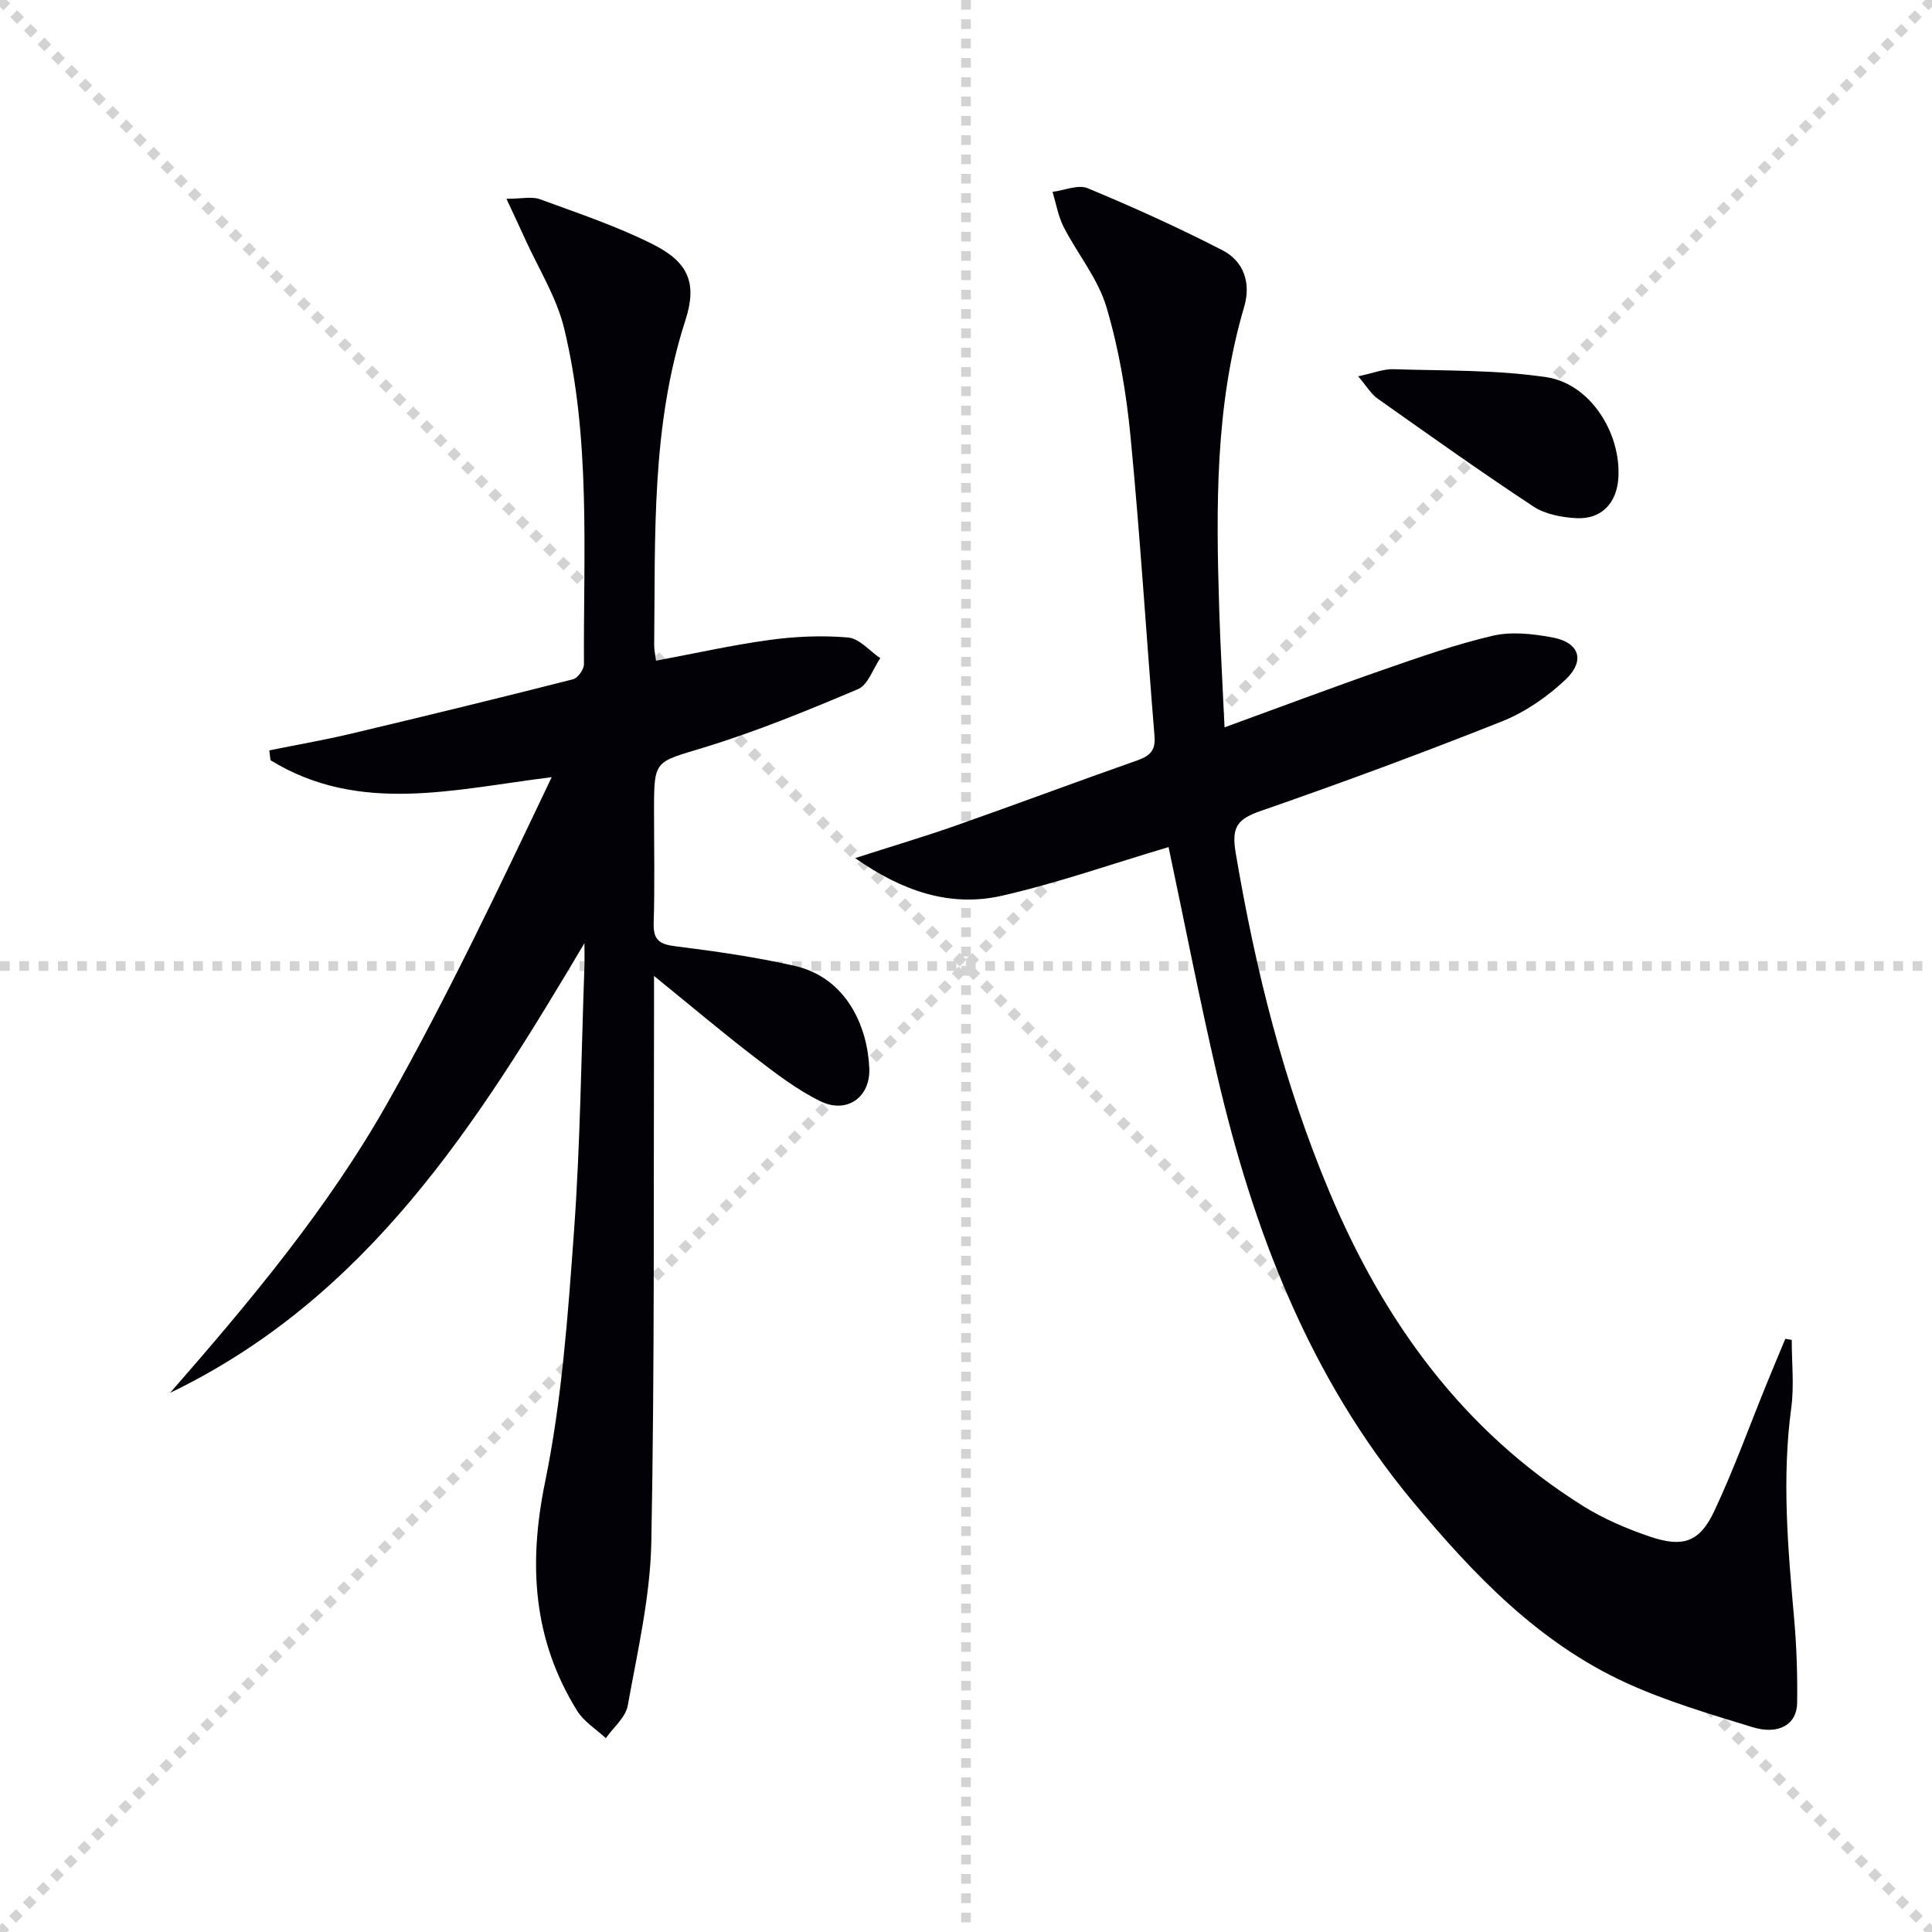
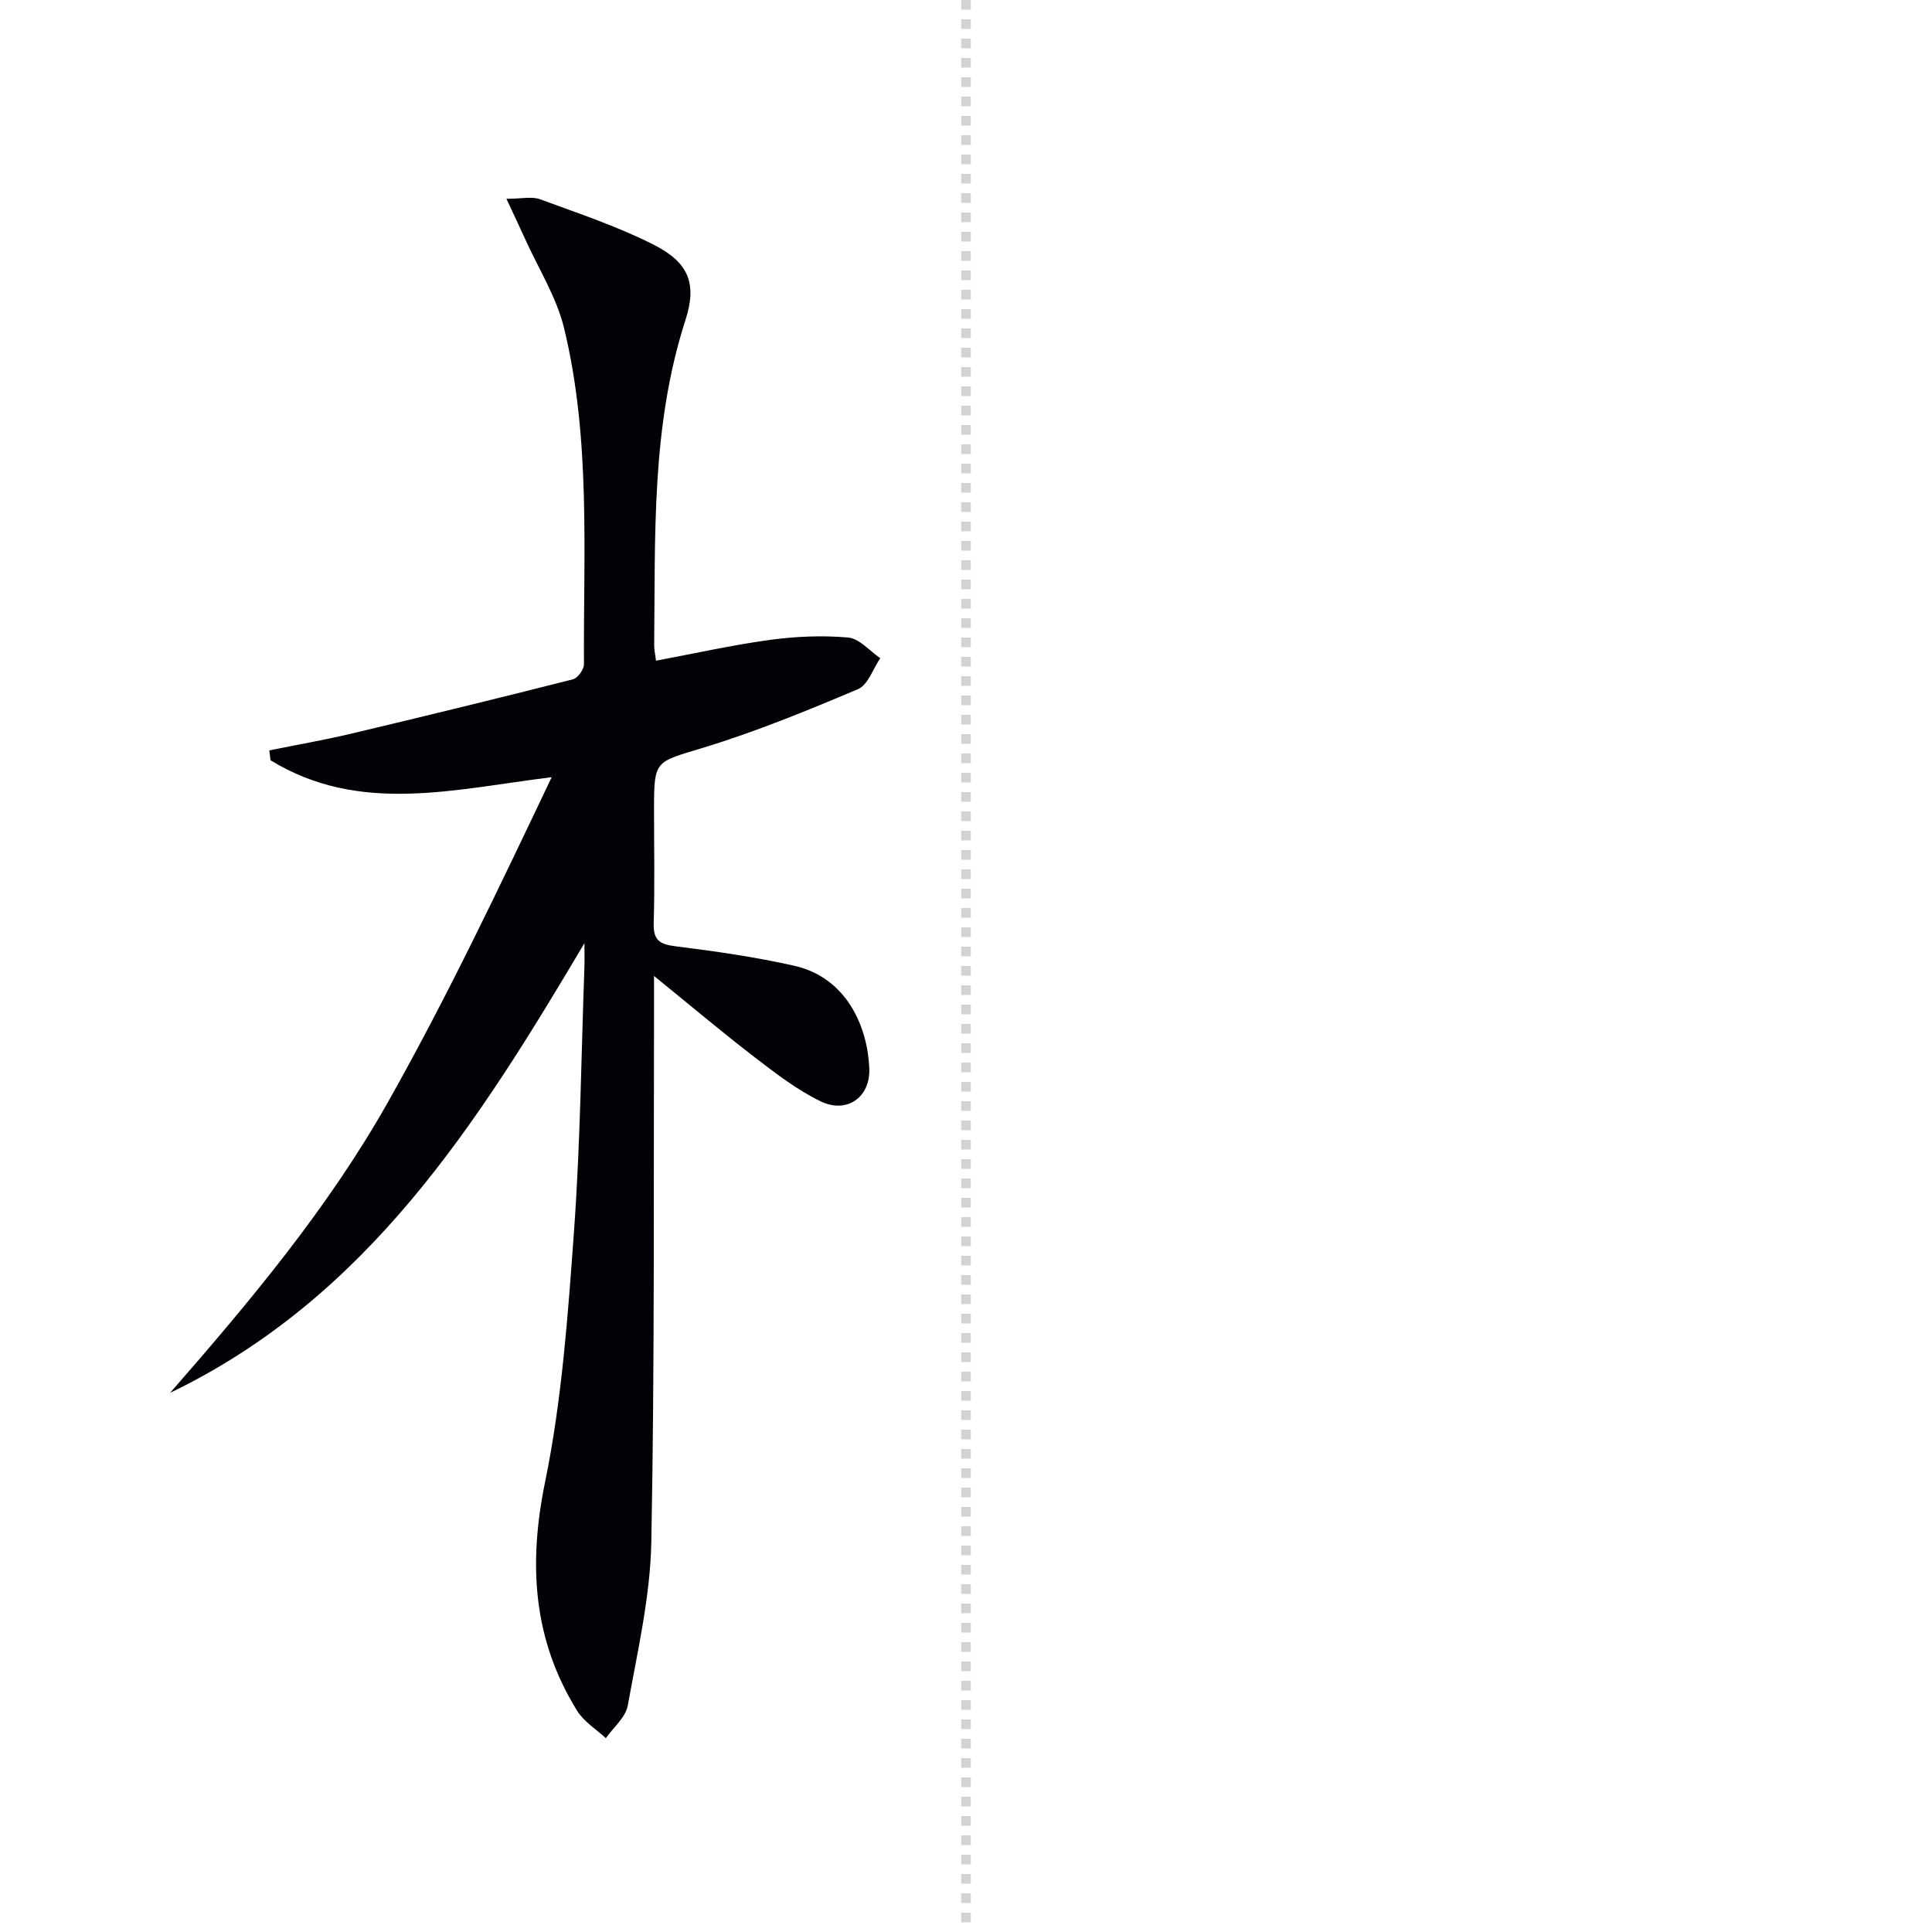
<svg xmlns="http://www.w3.org/2000/svg" enable-background="new 0 0 400 400" viewBox="0 0 400 400">
  <g stroke="lightgray" stroke-dasharray="1,1" stroke-width="1" transform="scale(2, 2)">
-     <line x1="0" y1="0" x2="200" y2="200" />
-     <line x1="200" y1="0" x2="0" y2="200" />
    <line x1="100" y1="0" x2="100" y2="200" />
-     <line x1="0" y1="100" x2="200" y2="100" />
  </g>
  <g fill="#010106">
    <path d="m121 195.28c-22.14 37.32-44.88 73.39-85.78 93.09 16.56-18.95 32.74-38.27 45.09-60.17 12.3-21.8 23.05-44.48 33.91-67.29-20.17 2.47-39.79 7.8-58.21-3.51-.08-.68-.16-1.36-.25-2.04 5.66-1.15 11.36-2.14 16.98-3.47 15.32-3.64 30.63-7.37 45.89-11.25.99-.25 2.27-2.04 2.27-3.1-.12-23.26 1.43-46.68-4.1-69.55-1.56-6.46-5.33-12.4-8.11-18.57-1.11-2.47-2.28-4.91-3.84-8.26 3.14 0 5.25-.53 6.94.09 7.92 2.91 16 5.6 23.5 9.39 7.27 3.68 9.09 8.02 6.61 15.68-7.1 21.98-6.21 44.63-6.46 67.22-.01.97.22 1.94.38 3.25 7.97-1.49 15.71-3.23 23.54-4.3 5.35-.73 10.88-.97 16.24-.5 2.33.21 4.44 2.78 6.65 4.28-1.51 2.2-2.54 5.54-4.61 6.41-10.5 4.44-21.1 8.79-31.99 12.11-10.06 3.07-10.24 2.48-10.24 12.85 0 7.83.16 15.67-.07 23.5-.11 3.51 1.23 4.37 4.53 4.78 8.22 1.02 16.46 2.21 24.53 4.02 11.13 2.5 15.28 13.01 15.58 21.32.21 5.96-4.68 9.39-10.1 6.75-4.86-2.37-9.28-5.77-13.61-9.1-6.71-5.15-13.18-10.62-20.86-16.85 0 2.99.01 4.86 0 6.73-.11 36.83.14 73.66-.56 110.47-.22 11.32-2.86 22.63-4.88 33.86-.44 2.45-2.97 4.51-4.54 6.75-2.01-1.87-4.55-3.42-5.94-5.67-9.15-14.76-10.13-30.31-6.64-47.34 3.49-17.01 4.73-34.54 5.99-51.92 1.32-18.24 1.5-36.56 2.16-54.85.05-1.58 0-3.2 0-4.81z" />
-     <path d="m241.94 175.38c-11.59 3.44-22.87 7.41-34.45 10.06-10.69 2.44-20.56-.85-30.44-7.78 7.68-2.47 14.39-4.46 20.98-6.78 12.53-4.41 24.96-9.07 37.49-13.47 2.59-.91 3.74-2.07 3.51-4.97-1.69-20.69-2.97-41.43-4.97-62.09-.87-9.04-2.41-18.15-5-26.83-1.75-5.86-5.99-10.96-8.84-16.53-1.14-2.23-1.56-4.83-2.3-7.27 2.45-.3 5.29-1.57 7.27-.75 9.46 3.93 18.82 8.16 27.92 12.85 4.41 2.27 5.92 6.81 4.5 11.64-6.09 20.61-5.84 41.71-5.18 62.85.24 7.75.7 15.49 1.1 24.28 11.37-4.14 22.03-8.16 32.79-11.9 7.51-2.61 15.04-5.27 22.76-7.07 3.87-.9 8.27-.39 12.27.34 5.64 1.03 6.96 4.79 2.75 8.77-3.76 3.55-8.34 6.71-13.12 8.62-16.5 6.56-33.17 12.72-49.94 18.54-4.81 1.67-6.12 3.28-5.21 8.66 4.08 24.15 9.94 47.7 19.47 70.35 11.26 26.76 27.56 49.31 52.45 64.9 4.32 2.7 9.16 4.76 14 6.39 6.72 2.26 10.16 1.04 13.14-5.27 4.03-8.54 7.23-17.47 10.8-26.23 1.29-3.18 2.63-6.33 3.94-9.5.44.07.89.15 1.33.22 0 4.7.52 9.46-.1 14.07-1.97 14.62-.69 29.13.6 43.68.51 5.78.7 11.62.62 17.42-.06 4.46-3.81 6.67-9.24 5.01-8.85-2.72-17.83-5.35-26.22-9.2-18.13-8.31-31.59-22.44-44.12-37.51-21.46-25.81-33.06-56.21-40.54-88.41-3.64-15.64-6.7-31.42-10.02-47.09z" />
-     <path d="m281.2 77.91c3.17-.67 5.25-1.54 7.3-1.47 10.57.34 21.25.1 31.65 1.65 9.12 1.36 15.52 11.6 14.91 20.91-.34 5.17-3.5 8.54-8.65 8.28-3.04-.15-6.49-.8-8.96-2.43-10.94-7.21-21.61-14.82-32.31-22.38-1.28-.91-2.13-2.43-3.94-4.56z" />
  </g>
</svg>